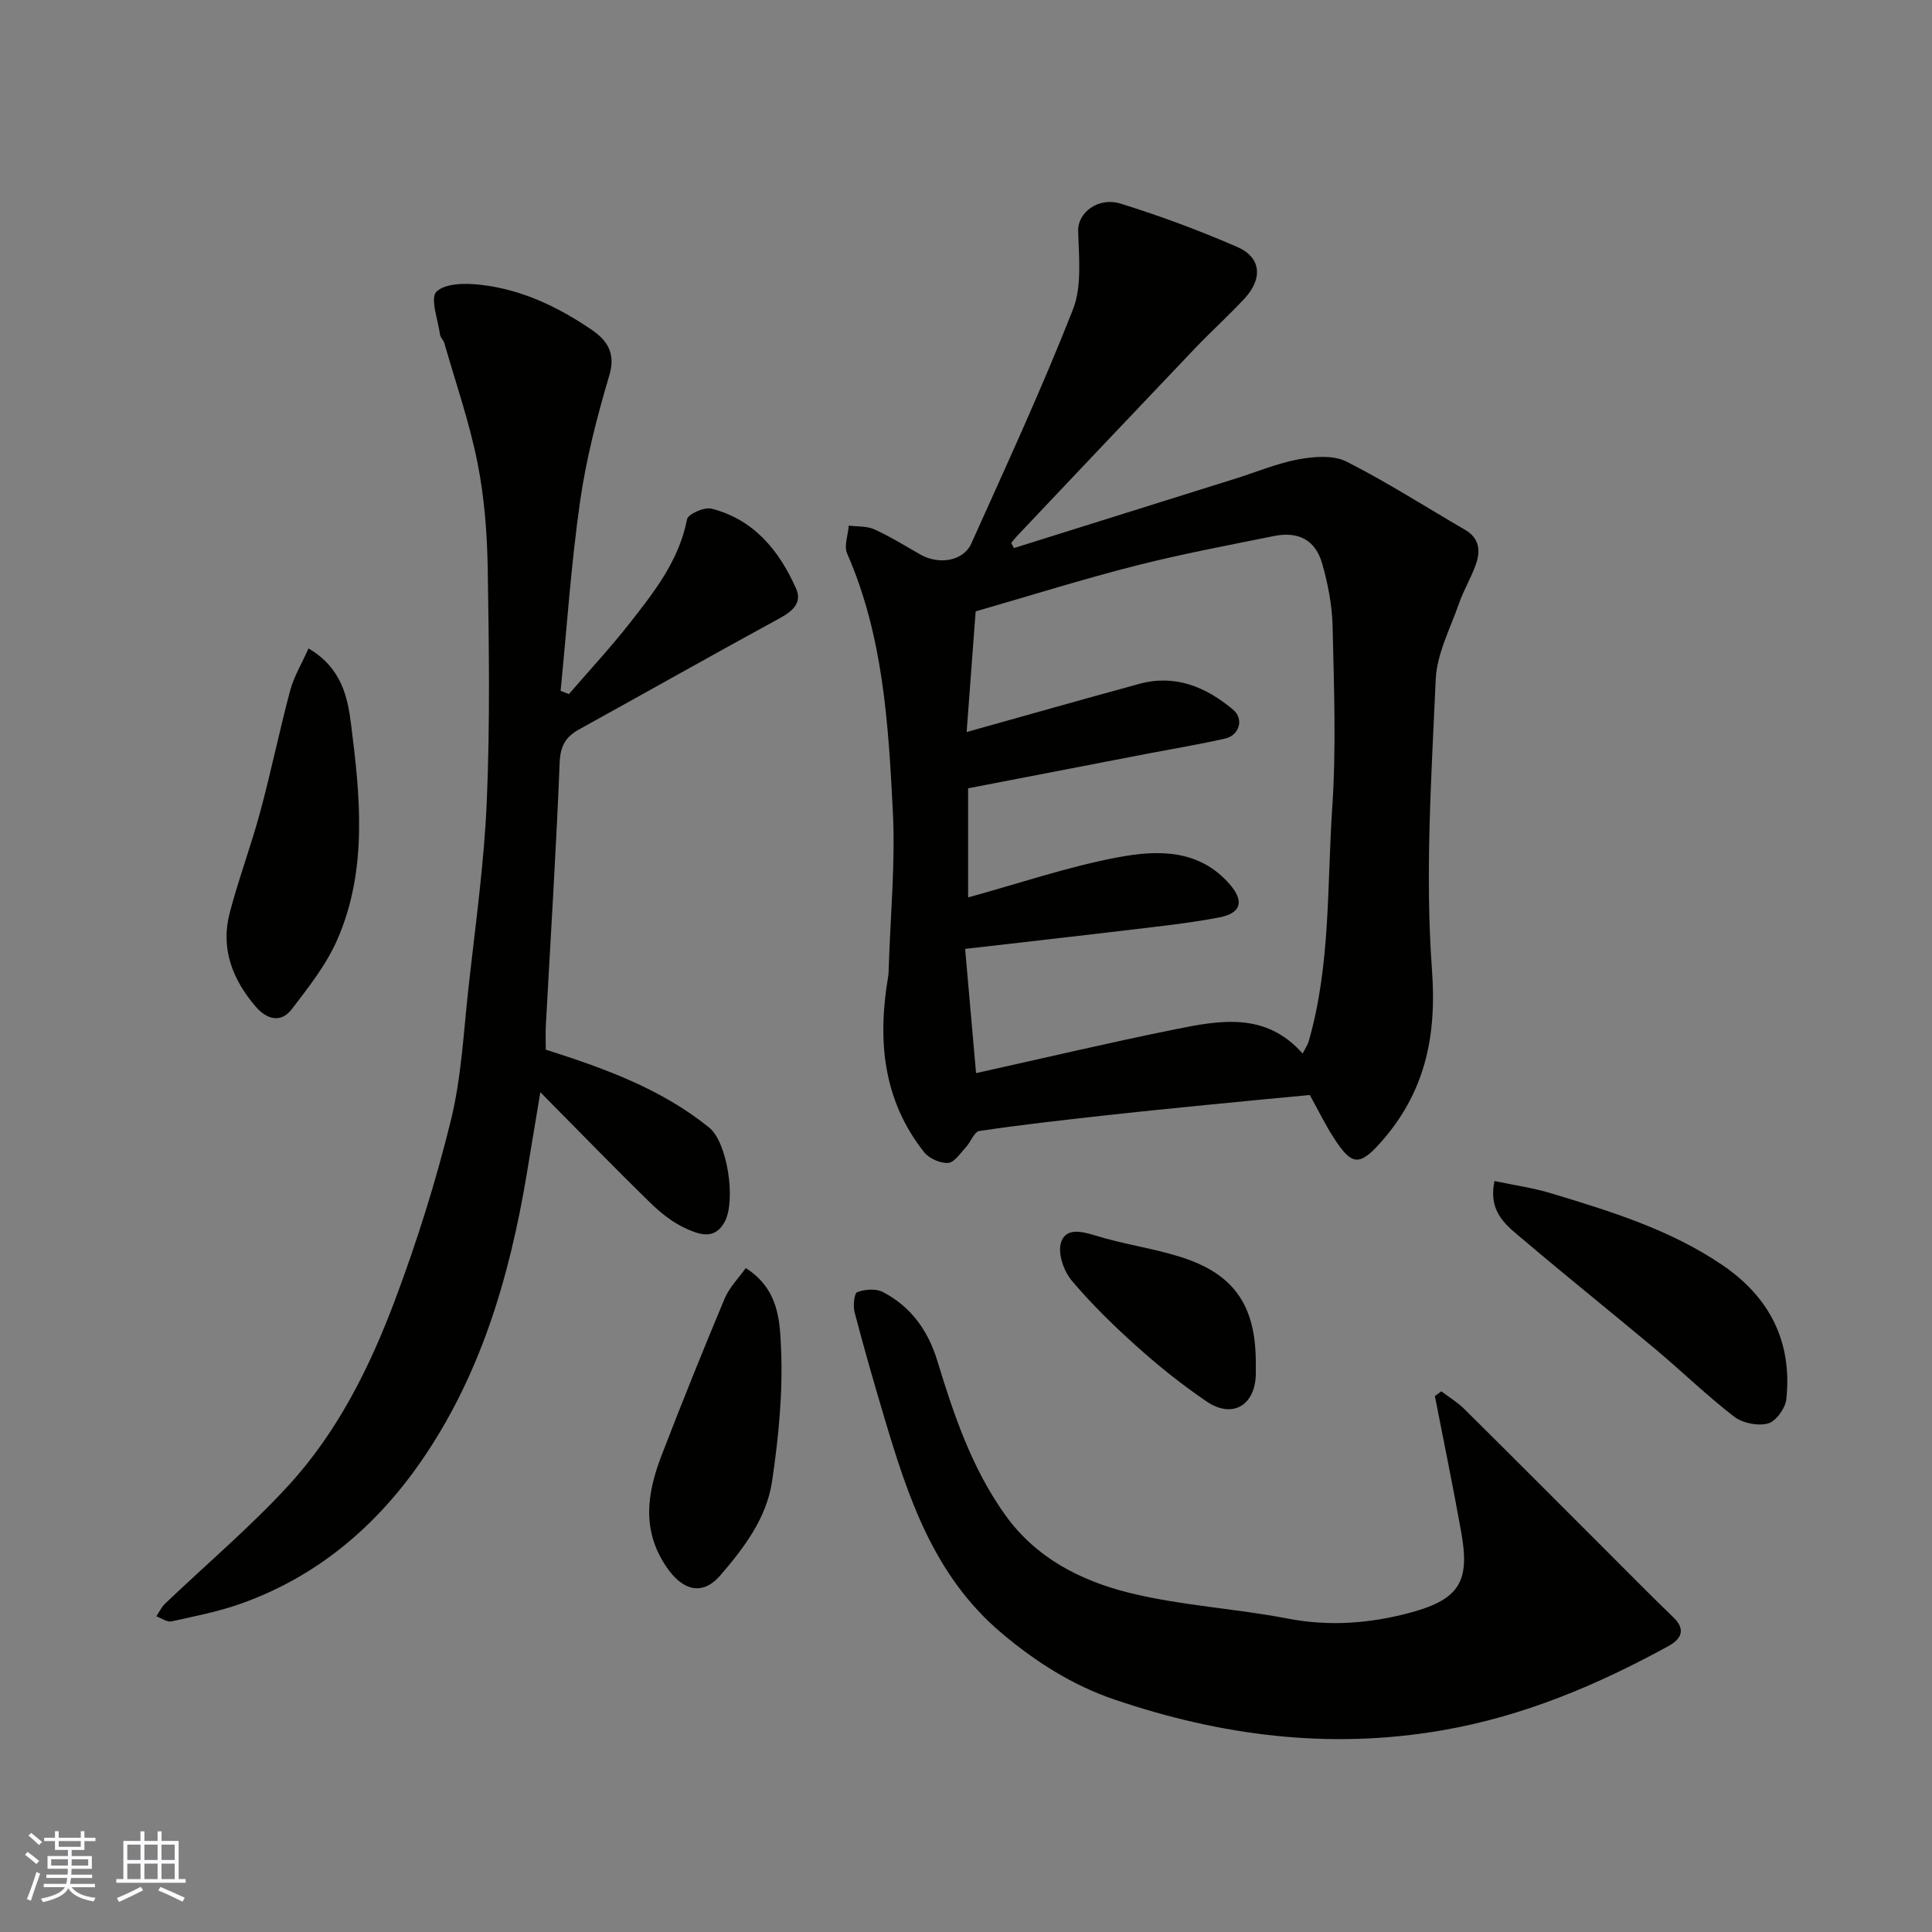
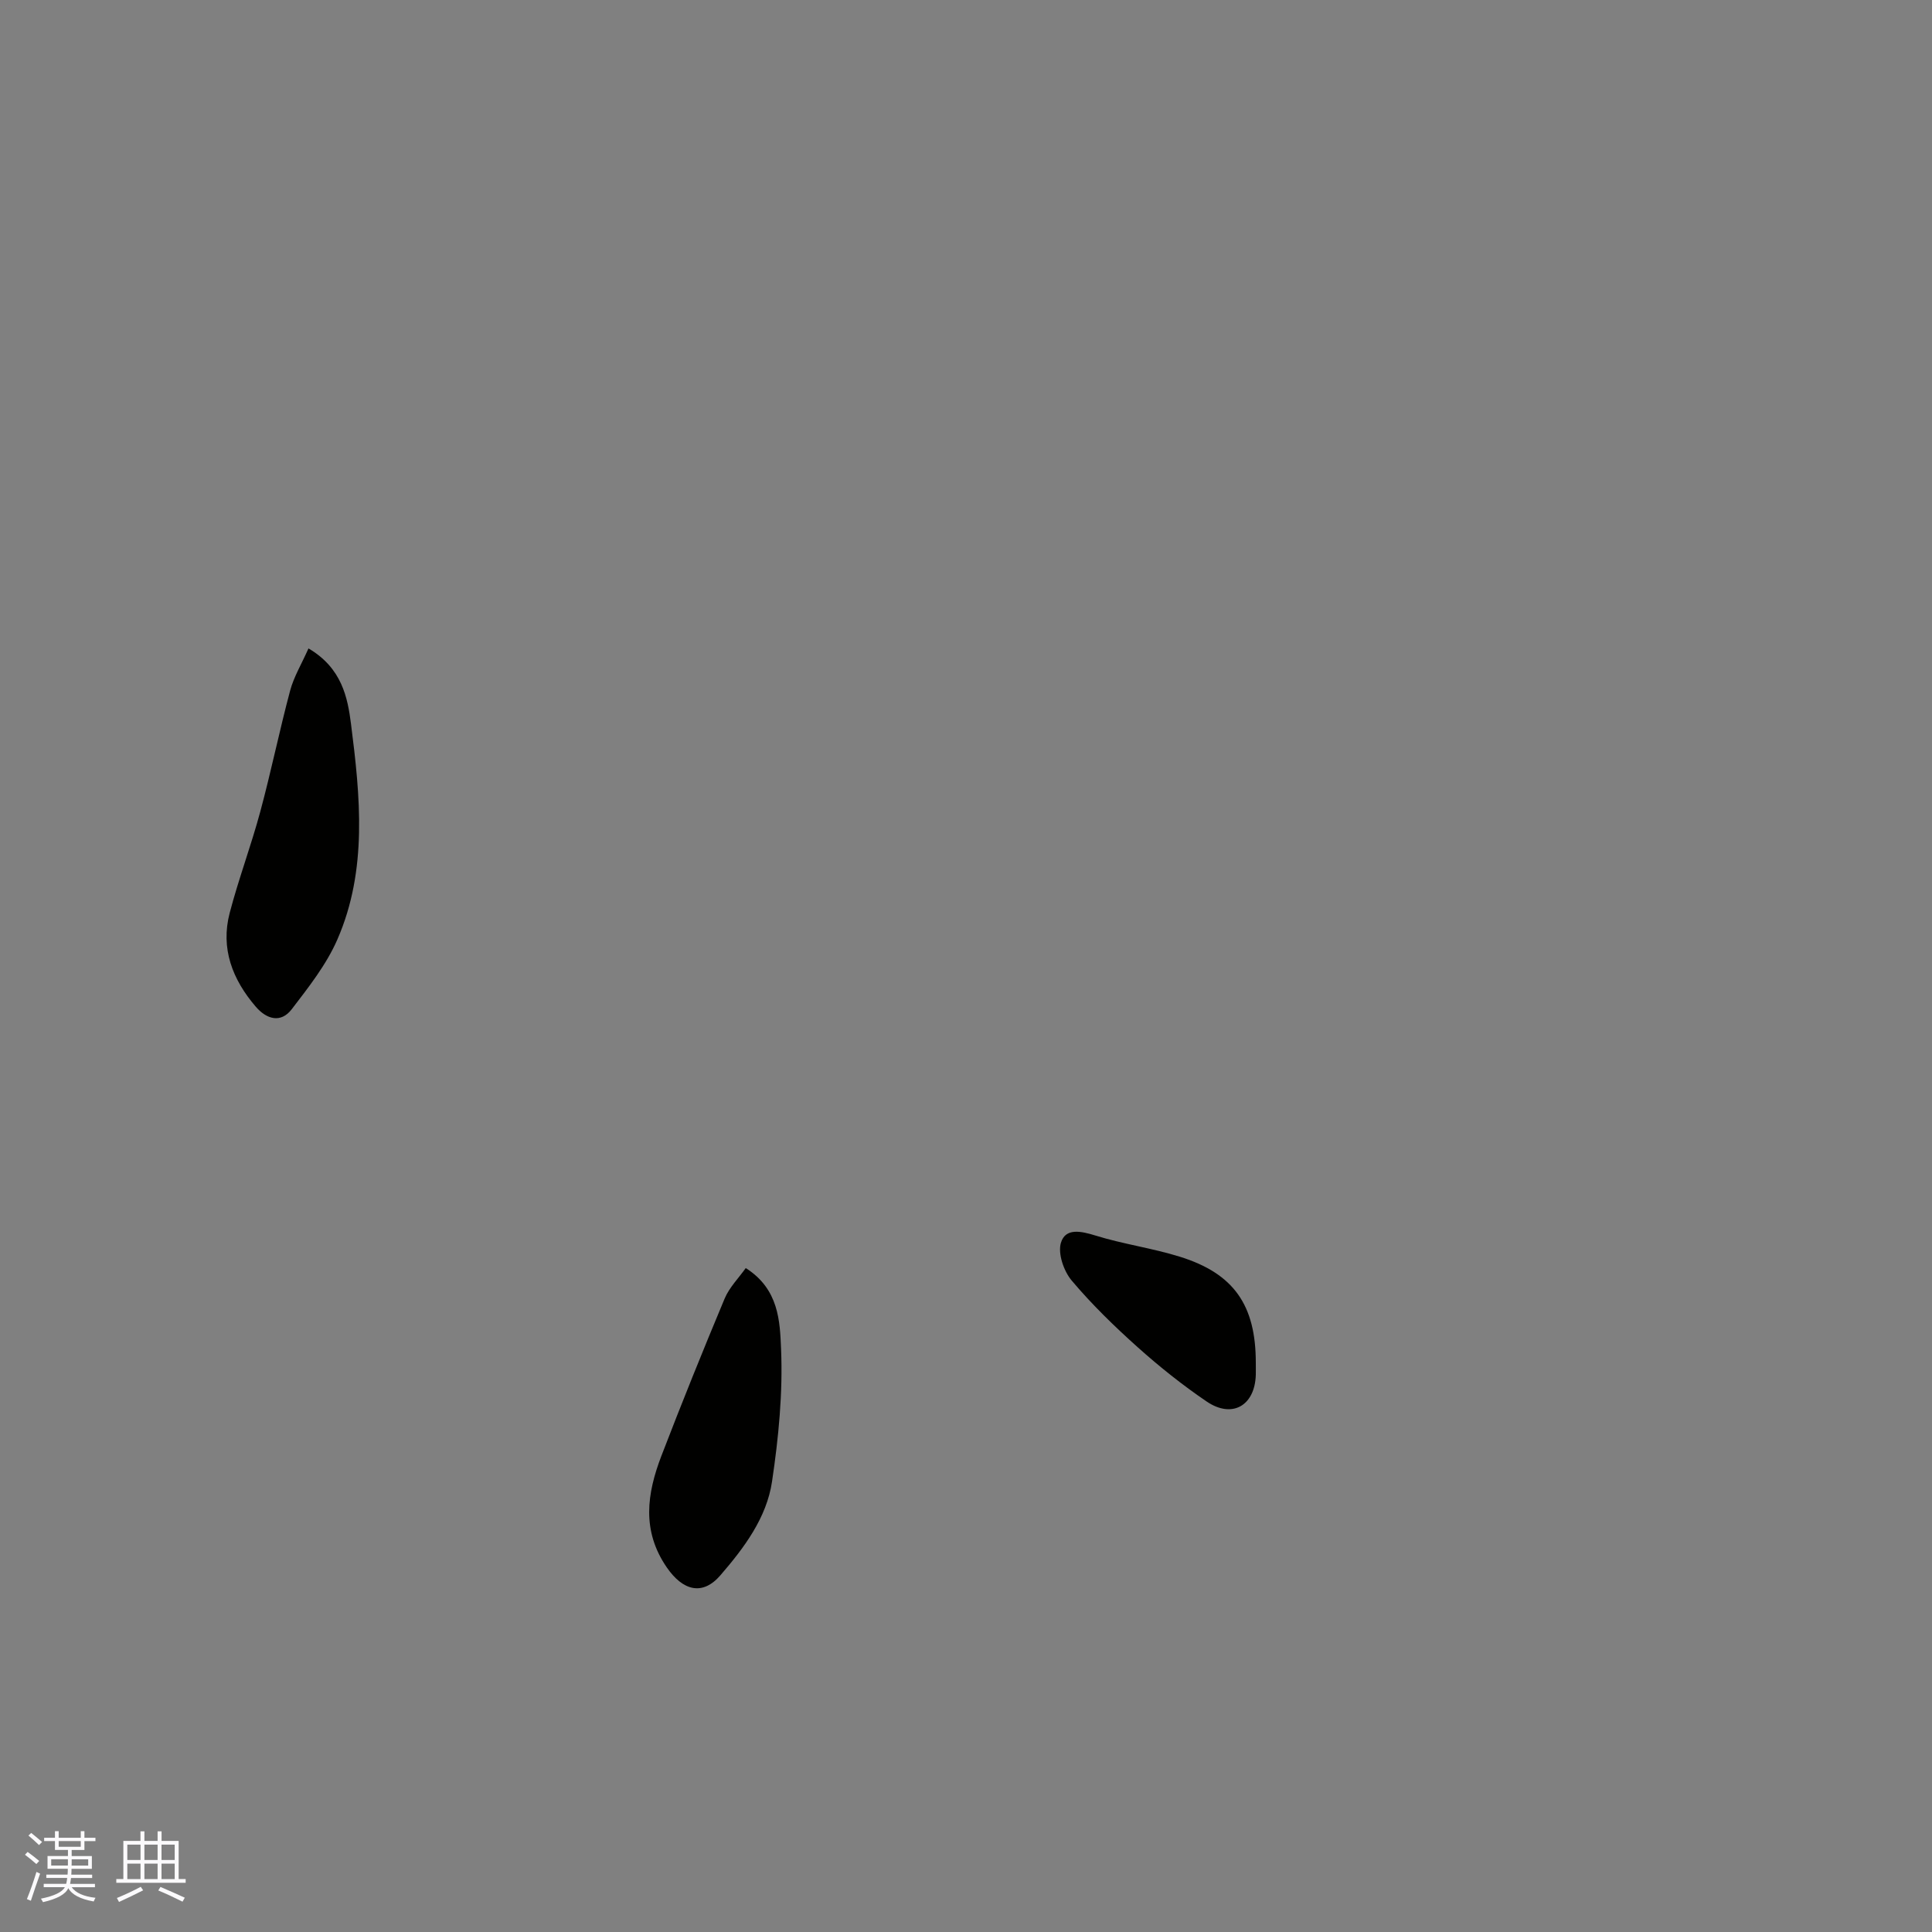
<svg xmlns="http://www.w3.org/2000/svg" enable-background="new 0 0 400 400" viewBox="0 0 400 400">
  <rect x="0" y="0" width="400" height="400" fill="#808080" stroke="none" />
  <g fill="#010100">
-     <path d="m209.93 113.47c15.32-4.8 30.64-9.6 45.96-14.41 4.33-1.36 8.58-3.16 13.01-3.97 3.2-.58 7.15-.89 9.86.47 8.42 4.26 16.4 9.39 24.58 14.14 3.01 1.75 3.2 4.38 2.21 7.19-.97 2.75-2.53 5.3-3.48 8.05-1.81 5.19-4.58 10.42-4.82 15.72-.88 20.07-2.24 40.28-.77 60.24 1.03 14.04-1.61 25.57-10.73 35.75-4.4 4.91-5.96 4.56-9.61-1.07-1.68-2.6-3.05-5.41-4.96-8.87-6.53.62-13.54 1.27-20.53 1.97-7.51.75-15.03 1.49-22.53 2.33-8.47.95-16.94 1.89-25.36 3.15-1.06.16-1.77 2.28-2.78 3.36-1.15 1.23-2.39 3.17-3.69 3.25-1.63.1-3.93-.92-4.97-2.23-8.55-10.81-9.67-23.25-7.44-36.33.11-.65.1-1.32.13-1.99.34-10.77 1.39-21.57.84-32.29-.92-18.11-2-36.3-9.46-53.33-.69-1.58.19-3.84.34-5.78 1.78.23 3.74.07 5.3.78 3.26 1.48 6.33 3.38 9.45 5.17 3.89 2.24 8.97 1.43 10.62-2.24 7.21-16.06 14.6-32.05 21.03-48.42 1.91-4.86 1.23-10.88 1.09-16.35-.09-3.65 4.05-7.08 8.87-5.58 8.16 2.55 16.23 5.54 24.07 8.95 4.96 2.15 5.35 6.55 1.47 10.72-3.35 3.59-7.01 6.89-10.39 10.45-12.24 12.84-24.42 25.73-36.61 38.61-.45.47-.84.99-1.26 1.48.17.37.37.73.56 1.08zm59.77 104.66c.58-1.15 1.05-1.82 1.26-2.56 4.55-15.84 3.78-32.25 4.87-48.42.84-12.44.35-24.99.07-37.48-.1-4.35-.96-8.79-2.16-12.99-1.41-4.91-4.93-6.73-10.04-5.69-9.58 1.94-19.2 3.74-28.65 6.15-11.13 2.84-22.1 6.29-33.05 9.44-.68 9.1-1.28 17.14-1.87 24.98 12.27-3.43 23.98-6.76 35.73-9.97 7.48-2.04 13.84.64 19.45 5.35 2.28 1.91 1.29 5.31-1.66 5.97-5.24 1.19-10.54 2.07-15.82 3.08-12.58 2.43-25.16 4.86-37.39 7.22v22.59c10.56-2.9 20.61-6.34 30.94-8.29 8.2-1.55 16.88-1.8 23.28 5.64 2.97 3.45 2.3 5.91-2.18 6.78-4.64.9-9.35 1.49-14.05 2.05-12.67 1.52-25.35 2.95-38.61 4.48.74 8.48 1.48 16.83 2.26 25.72 14.17-3.14 27.65-6.33 41.21-9.07 9.29-1.88 18.78-3.64 26.41 5.02z" />
-     <path d="m113 217.32c12.37 3.93 23.98 8.18 33.81 16.12 3.84 3.1 5.58 15.17 3.24 19.51-2.12 3.92-5.39 2.58-7.99 1.42-2.77-1.23-5.31-3.27-7.5-5.42-7.37-7.19-14.53-14.58-22.69-22.82-1.09 6.54-1.96 11.88-2.86 17.22-3.58 21.25-9.59 41.68-22.07 59.55-9.31 13.33-21.42 23.53-36.95 29.08-4.68 1.67-9.62 2.64-14.49 3.71-.92.2-2.08-.67-3.13-1.05.6-.89 1.07-1.92 1.83-2.64 8.51-8.13 17.55-15.77 25.5-24.42 10.17-11.07 16.87-24.52 22.1-38.47 4.56-12.14 8.47-24.6 11.56-37.2 2.17-8.85 2.61-18.14 3.62-27.26 1.42-12.89 3.25-25.77 3.8-38.7.69-16.01.46-32.06.2-48.09-.12-7.37-.68-14.84-2.12-22.05-1.67-8.39-4.51-16.55-6.87-24.8-.18-.62-.81-1.13-.89-1.74-.42-3.07-2.09-7.55-.73-8.88 1.82-1.79 6.1-1.78 9.2-1.42 8.38.96 15.9 4.53 22.81 9.22 3.2 2.17 5.18 4.8 3.78 9.5-2.54 8.56-4.8 17.3-6.06 26.12-1.86 13-2.74 26.15-4.03 39.23.57.22 1.14.45 1.71.67 4.19-4.86 8.58-9.57 12.53-14.61 5.12-6.52 10.28-13.04 11.94-21.6.21-1.07 3.57-2.56 5.04-2.19 8.79 2.23 14.02 8.66 17.53 16.54 1.3 2.92-.7 4.68-3.36 6.13-13.9 7.58-27.68 15.37-41.54 23.02-2.82 1.55-3.91 3.45-4.05 6.91-.72 18.14-1.88 36.27-2.86 54.41-.09 1.64-.01 3.3-.01 5z" />
-     <path d="m298.4 288.06c1.59 1.2 3.34 2.25 4.75 3.64 9.83 9.73 19.58 19.53 29.36 29.3 4.64 4.64 9.25 9.32 13.97 13.88 2.74 2.63 1.39 4.59-1.04 5.92-14.77 8.08-29.98 14.53-46.88 17.45-23.35 4.03-45.76 1.11-67.77-6.36-8.64-2.93-16.35-7.78-23.51-13.85-14.03-11.9-19.31-28.16-24.26-44.77-2.13-7.15-4.19-14.33-6.08-21.56-.35-1.33-.1-3.93.54-4.18 1.57-.6 3.87-.78 5.3-.04 5.77 3.01 9.34 7.92 11.26 14.19 3.43 11.23 7.16 22.34 14.13 32.05 6.38 8.88 15.64 13.56 25.62 16.04 10.72 2.66 21.95 3.24 32.83 5.34 8.65 1.67 17.09 1 25.34-1.22 10.53-2.83 12.36-6.72 10.54-16.85-1.68-9.35-3.6-18.67-5.42-27.99.45-.34.89-.66 1.32-.99z" />
    <path d="m63.87 134.25c6.94 4.07 8.11 10.23 8.8 15.62 1.91 14.98 3.47 30.24-2.83 44.66-2.27 5.2-5.95 9.86-9.44 14.42-2.28 2.97-5.23 2.06-7.45-.53-4.82-5.61-7.33-12.05-5.39-19.43 1.85-7.05 4.43-13.91 6.33-20.96 2.24-8.3 3.96-16.74 6.18-25.05.76-2.84 2.35-5.47 3.8-8.73z" />
-     <path d="m309.42 244.52c4.16.88 8.03 1.42 11.72 2.54 12.33 3.73 24.66 7.51 35.48 14.87 9.81 6.68 14.48 15.92 13.22 27.76-.2 1.88-2.15 4.58-3.81 5.03-2.1.57-5.25-.08-7.01-1.43-5.6-4.31-10.69-9.27-16.11-13.82-9.05-7.58-18.27-14.96-27.27-22.59-3.43-2.93-7.64-5.65-6.22-12.36z" />
    <path d="m154.4 262.54c6.89 4.36 7.07 11.08 7.31 16.72.39 9.13-.52 18.41-1.87 27.48-1.12 7.53-5.8 13.75-10.7 19.42-3.73 4.32-7.79 3.14-11.08-1.63-5.26-7.63-4.11-15.33-1.12-23.12 4.2-10.93 8.58-21.78 13.1-32.58.98-2.31 2.9-4.23 4.36-6.29z" />
    <path d="m260 282.13c0 .83.02 1.67 0 2.5-.18 6.39-4.88 9.13-10.17 5.54-4.99-3.39-9.76-7.19-14.26-11.22-4.83-4.32-9.52-8.88-13.69-13.83-1.64-1.95-2.89-5.57-2.23-7.81.94-3.14 4.16-2.43 7.17-1.5 5.73 1.78 11.76 2.6 17.49 4.39 11.18 3.49 15.69 10.06 15.69 21.93z" />
  </g>
  <path d="m5.17 384 .55-.58c.85.61 1.65 1.24 2.4 1.87l-.59.64c-.83-.73-1.62-1.37-2.36-1.93m1.22 9.53-.82-.34c.71-1.76 1.37-3.64 1.98-5.63.24.13.5.25.76.36-.6 1.67-1.24 3.54-1.92 5.61m-.5-13.5.57-.54c.56.44 1.31 1.06 2.26 1.87l-.64.64c-.68-.66-1.41-1.32-2.19-1.97m3.25.46h2.24v-1.36h.77v1.36h4.57v-1.36h.76v1.36h2.28v.69h-2.28v1.84h-2.64v1.26h4.18v2.64h-4.21c0 .45-.02.86-.05 1.21h4.32v.69h-4.38c-.04.34-.1.75-.19 1.22h5.15v.69h-4.82c.87 1.19 2.51 1.92 4.93 2.19-.17.31-.3.57-.37.76-2.77-.49-4.52-1.41-5.26-2.76-.56 1.26-2.3 2.23-5.24 2.9-.12-.24-.26-.48-.43-.72 2.73-.55 4.38-1.34 4.96-2.38h-4.38v-.69h4.65c.1-.38.17-.79.21-1.22h-4.32v-.69h4.4c.03-.34.05-.75.05-1.21h-4.2v-2.64h4.23v-1.26h-2.69v-1.84h-2.24zm1.46 4.46v1.29h3.45c.01-.4.02-.57.01-.53v-.32-.45h-3.46zm1.55-2.59h4.57v-1.19h-4.57zm6.11 2.59h-3.42v.77c-.01.19-.01.37-.02.53h3.44z" fill="#fbfafc" />
  <path d="m32.63 379.16h.82v1.98h3.54v7.89h1.45v.78h-14.36v-.78h1.46v-7.89h3.54v-1.98h.82v1.98h2.73zm-3.49 11.48.5.73c-1.61.82-3.28 1.63-5 2.41-.13-.27-.28-.55-.44-.82 1.75-.72 3.4-1.49 4.94-2.32m-2.78-5.55h2.73v-3.18h-2.73zm0 3.95h2.73v-3.2h-2.73zm3.54-3.95h2.73v-3.18h-2.73zm0 3.95h2.73v-3.2h-2.73zm7.89 4.68c-1.84-.92-3.51-1.7-5.02-2.32l.45-.73c1.89.8 3.57 1.55 5.04 2.23zm-1.62-11.81h-2.73v3.18h2.73zm-2.73 7.13h2.73v-3.2h-2.73z" fill="#fbfafc" />
</svg>